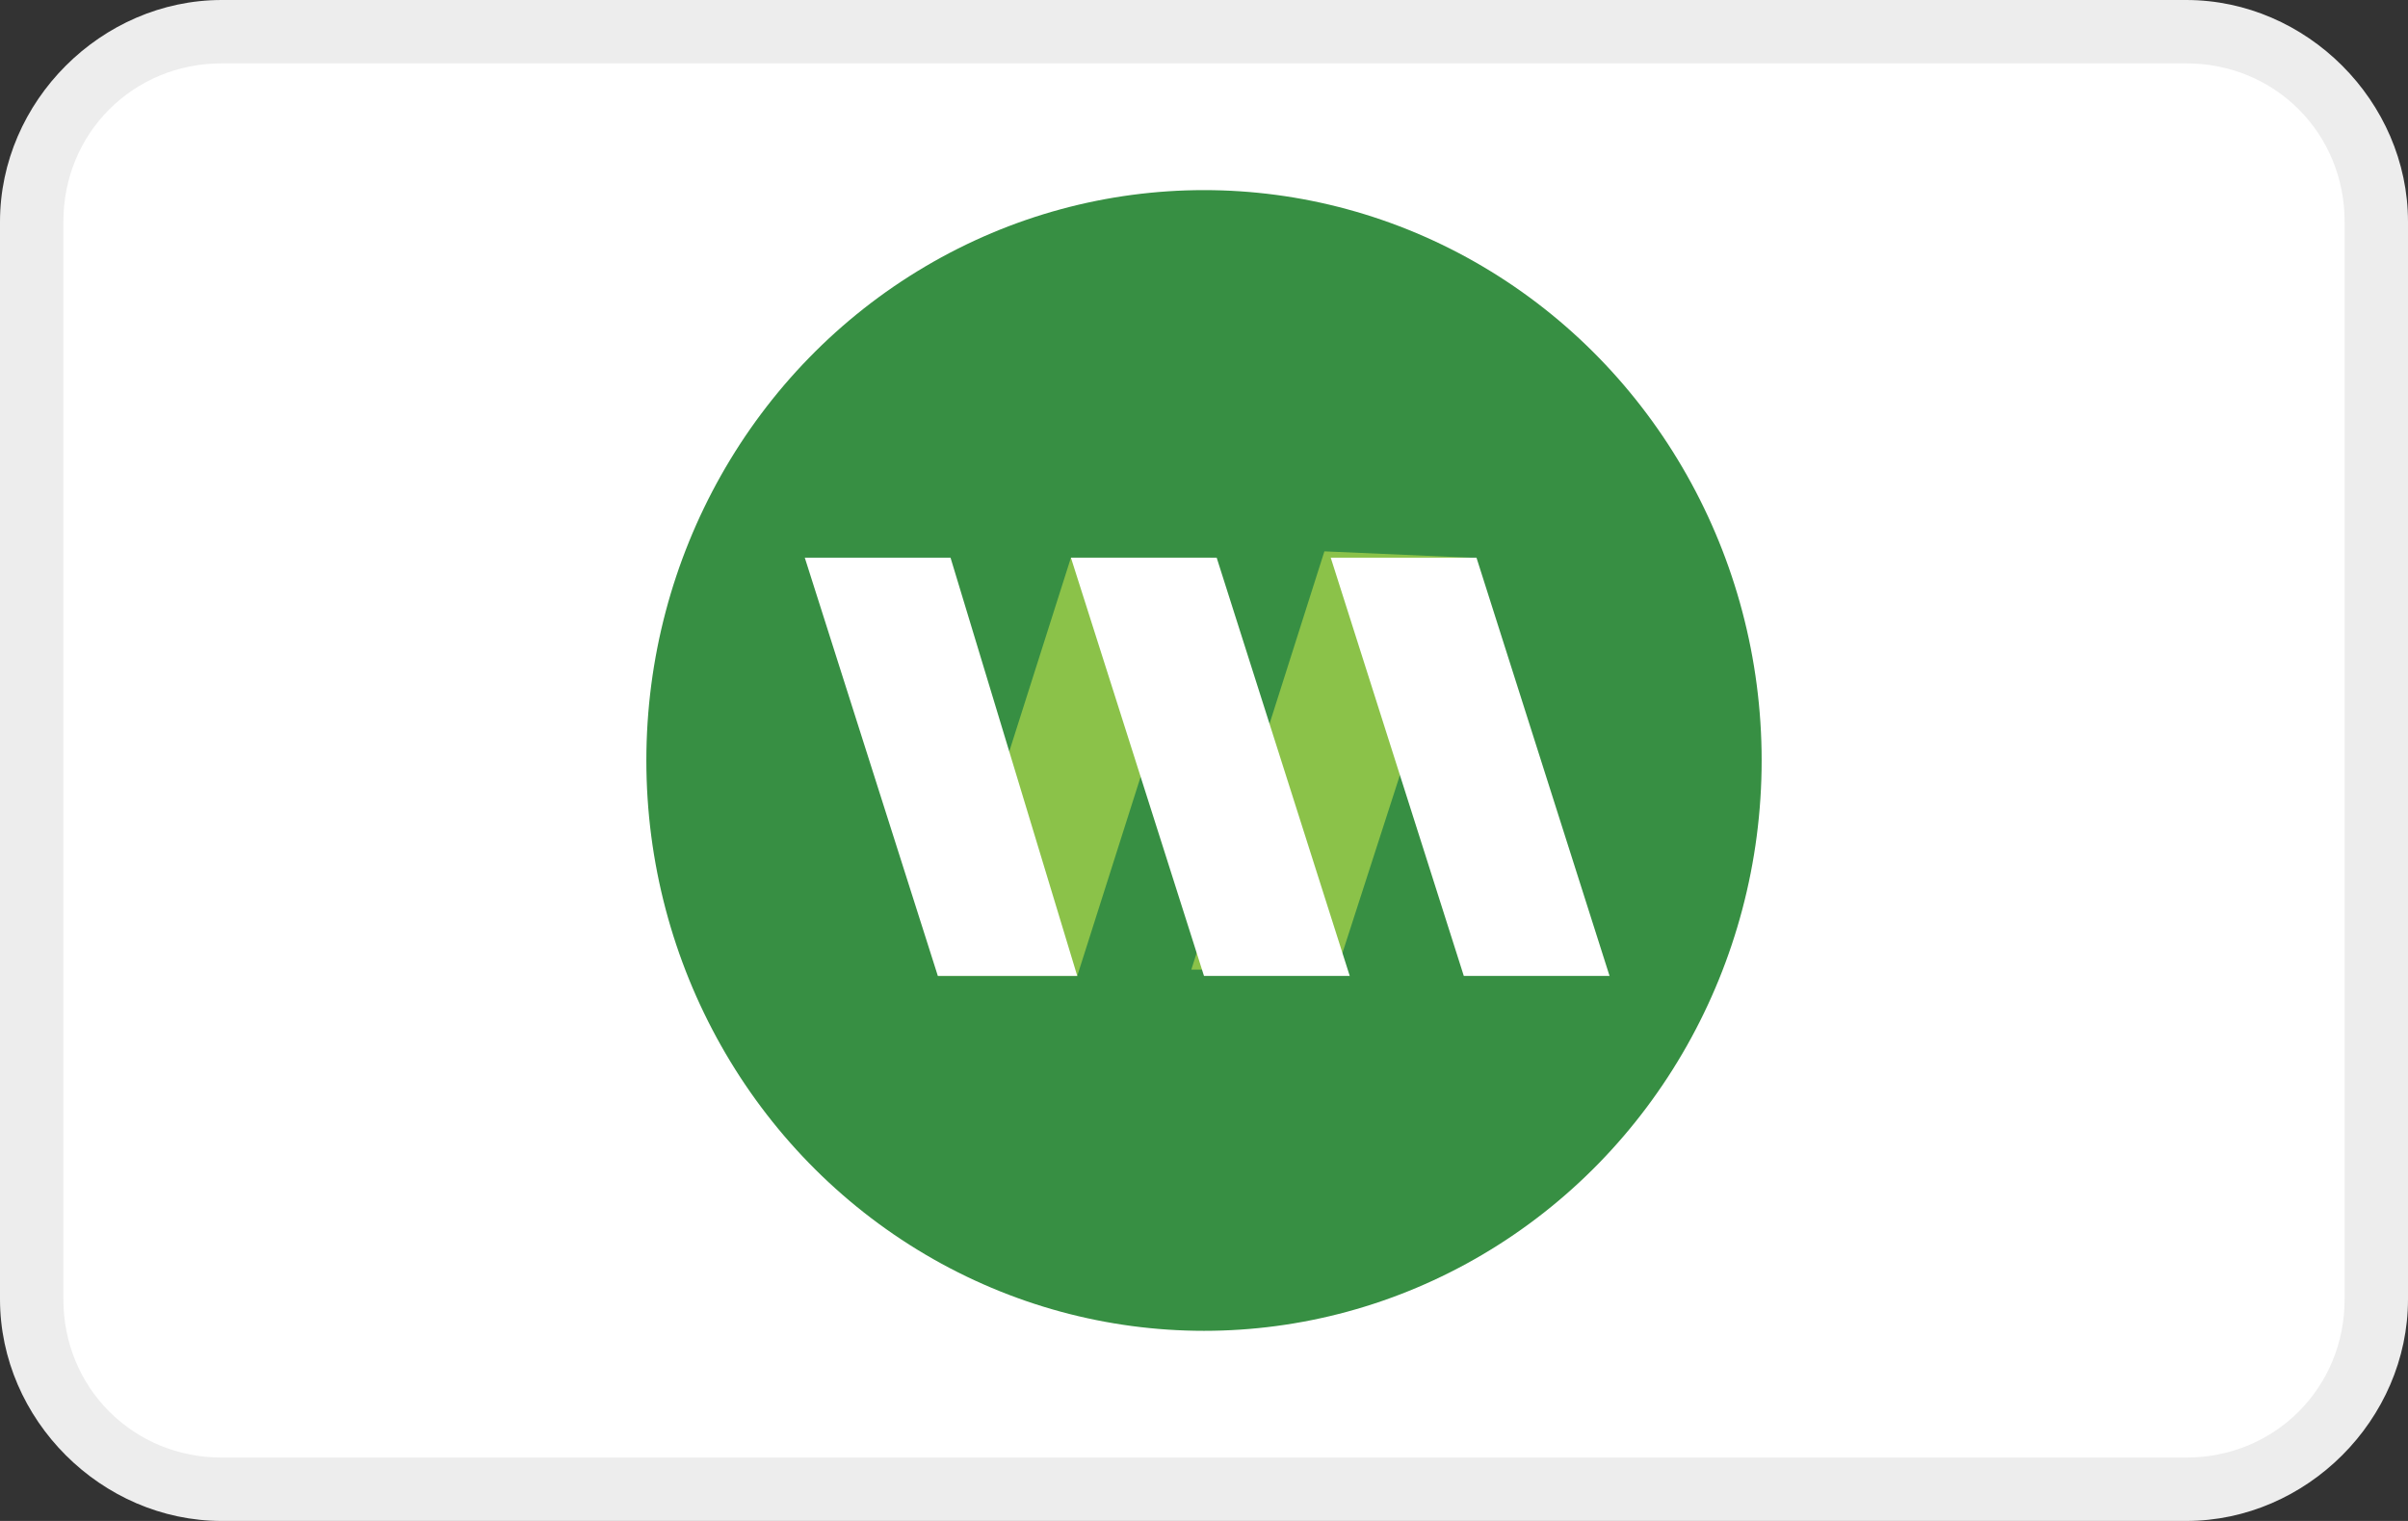
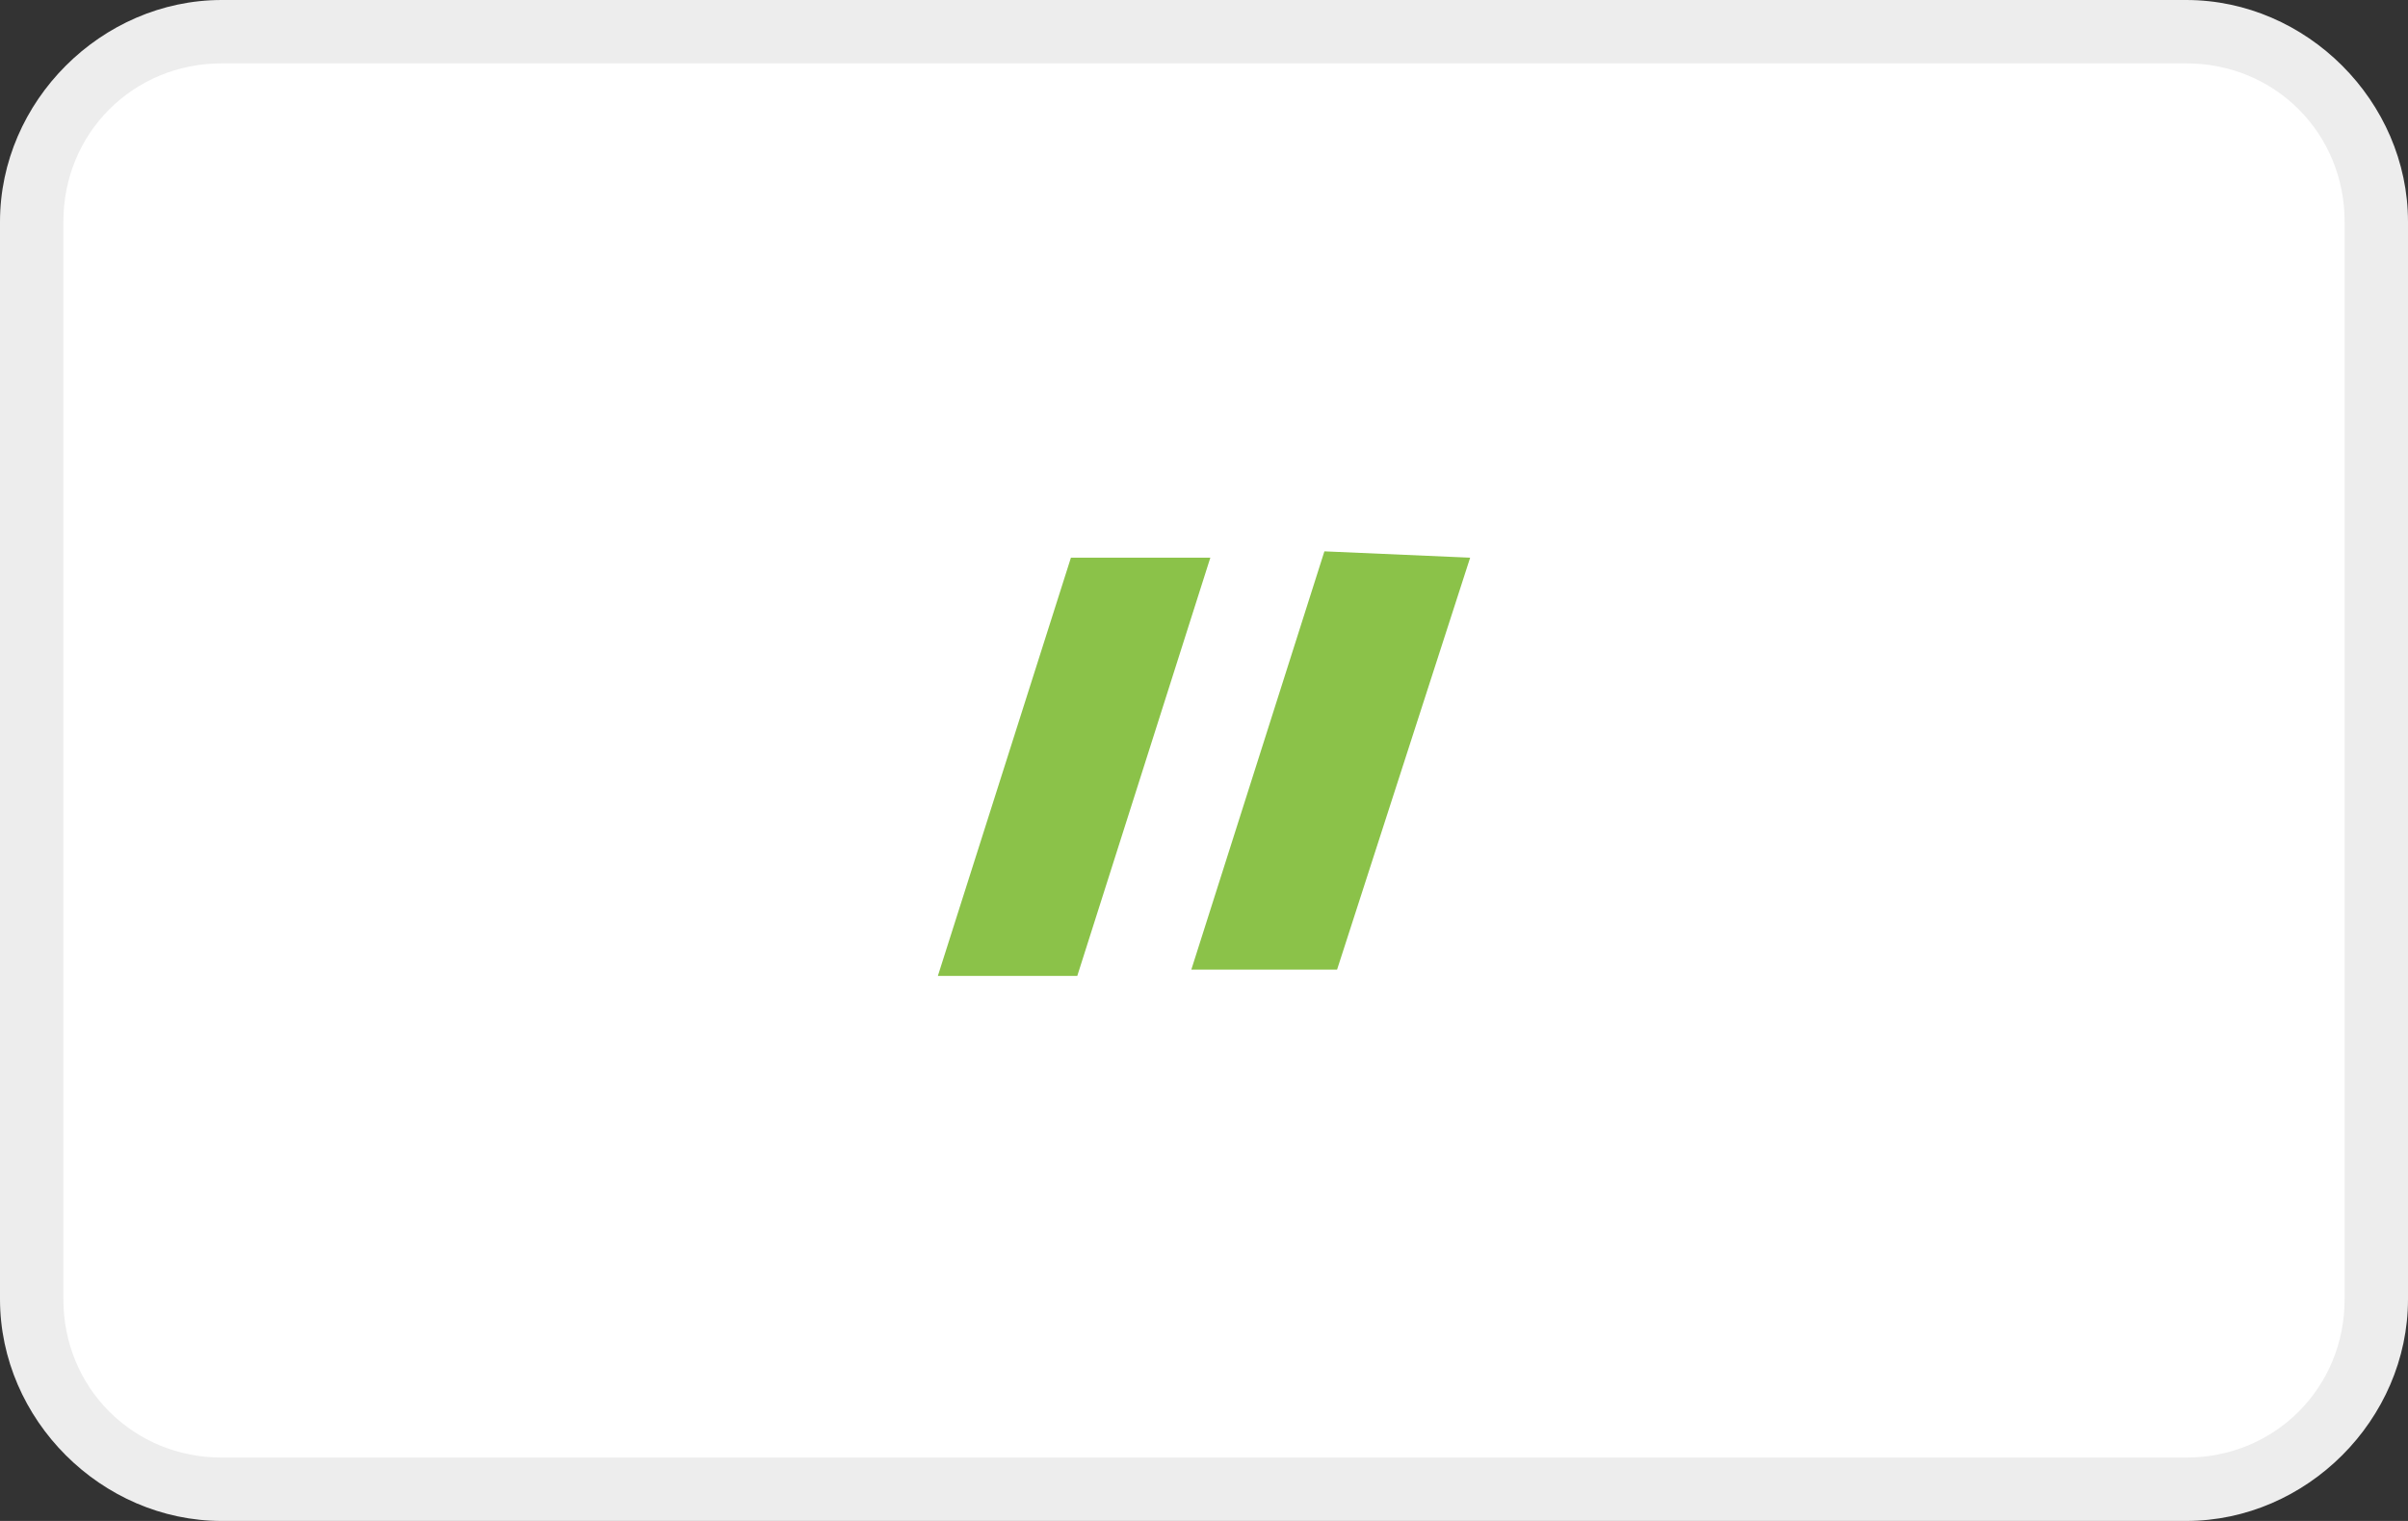
<svg xmlns="http://www.w3.org/2000/svg" aria-labelledby="pi-ola_money" role="img" width="38" height="24" viewBox="0 0 38 24">
  <rect x="0" y="0" width="38" height="24" fill="#333333" stroke="none" />
  <title id="pi-ola_money">Ola Money</title>
  <g fill="none" fill-rule="evenodd">
    <path d="M34.5 24h-31C1.6 24 0 22.4 0 20.5v-17C0 1.6 1.6 0 3.5 0h31C36.4 0 38 1.6 38 3.5v17c0 1.9-1.6 3.5-3.5 3.5z" fill="#EDEDED" />
    <path d="M3.5 1C2.1 1 1 2.1 1 3.5v17C1 21.9 2.1 23 3.5 23h31c1.4 0 2.5-1.1 2.5-2.5v-17C37 2.1 35.9 1 34.5 1h-31z" fill="#fff" />
-     <ellipse fill="#378F43" cx="19" cy="12" ry="9" rx="8.8" />
    <path d="M19.1 8.8L17 15.4h-2.2l2.1-6.6zm4.1 0l-2.1 6.5h-2.3l2.1-6.6z" fill="#8BC249" />
-     <path d="M12.7 8.8l2.1 6.6H17l-2-6.6h-2.3zm4.2 0l2.1 6.6h2.3l-2.1-6.6h-2.3zm4.1 0l2.1 6.6h2.3l-2.1-6.6H21z" fill="#fff" />
  </g>
</svg>